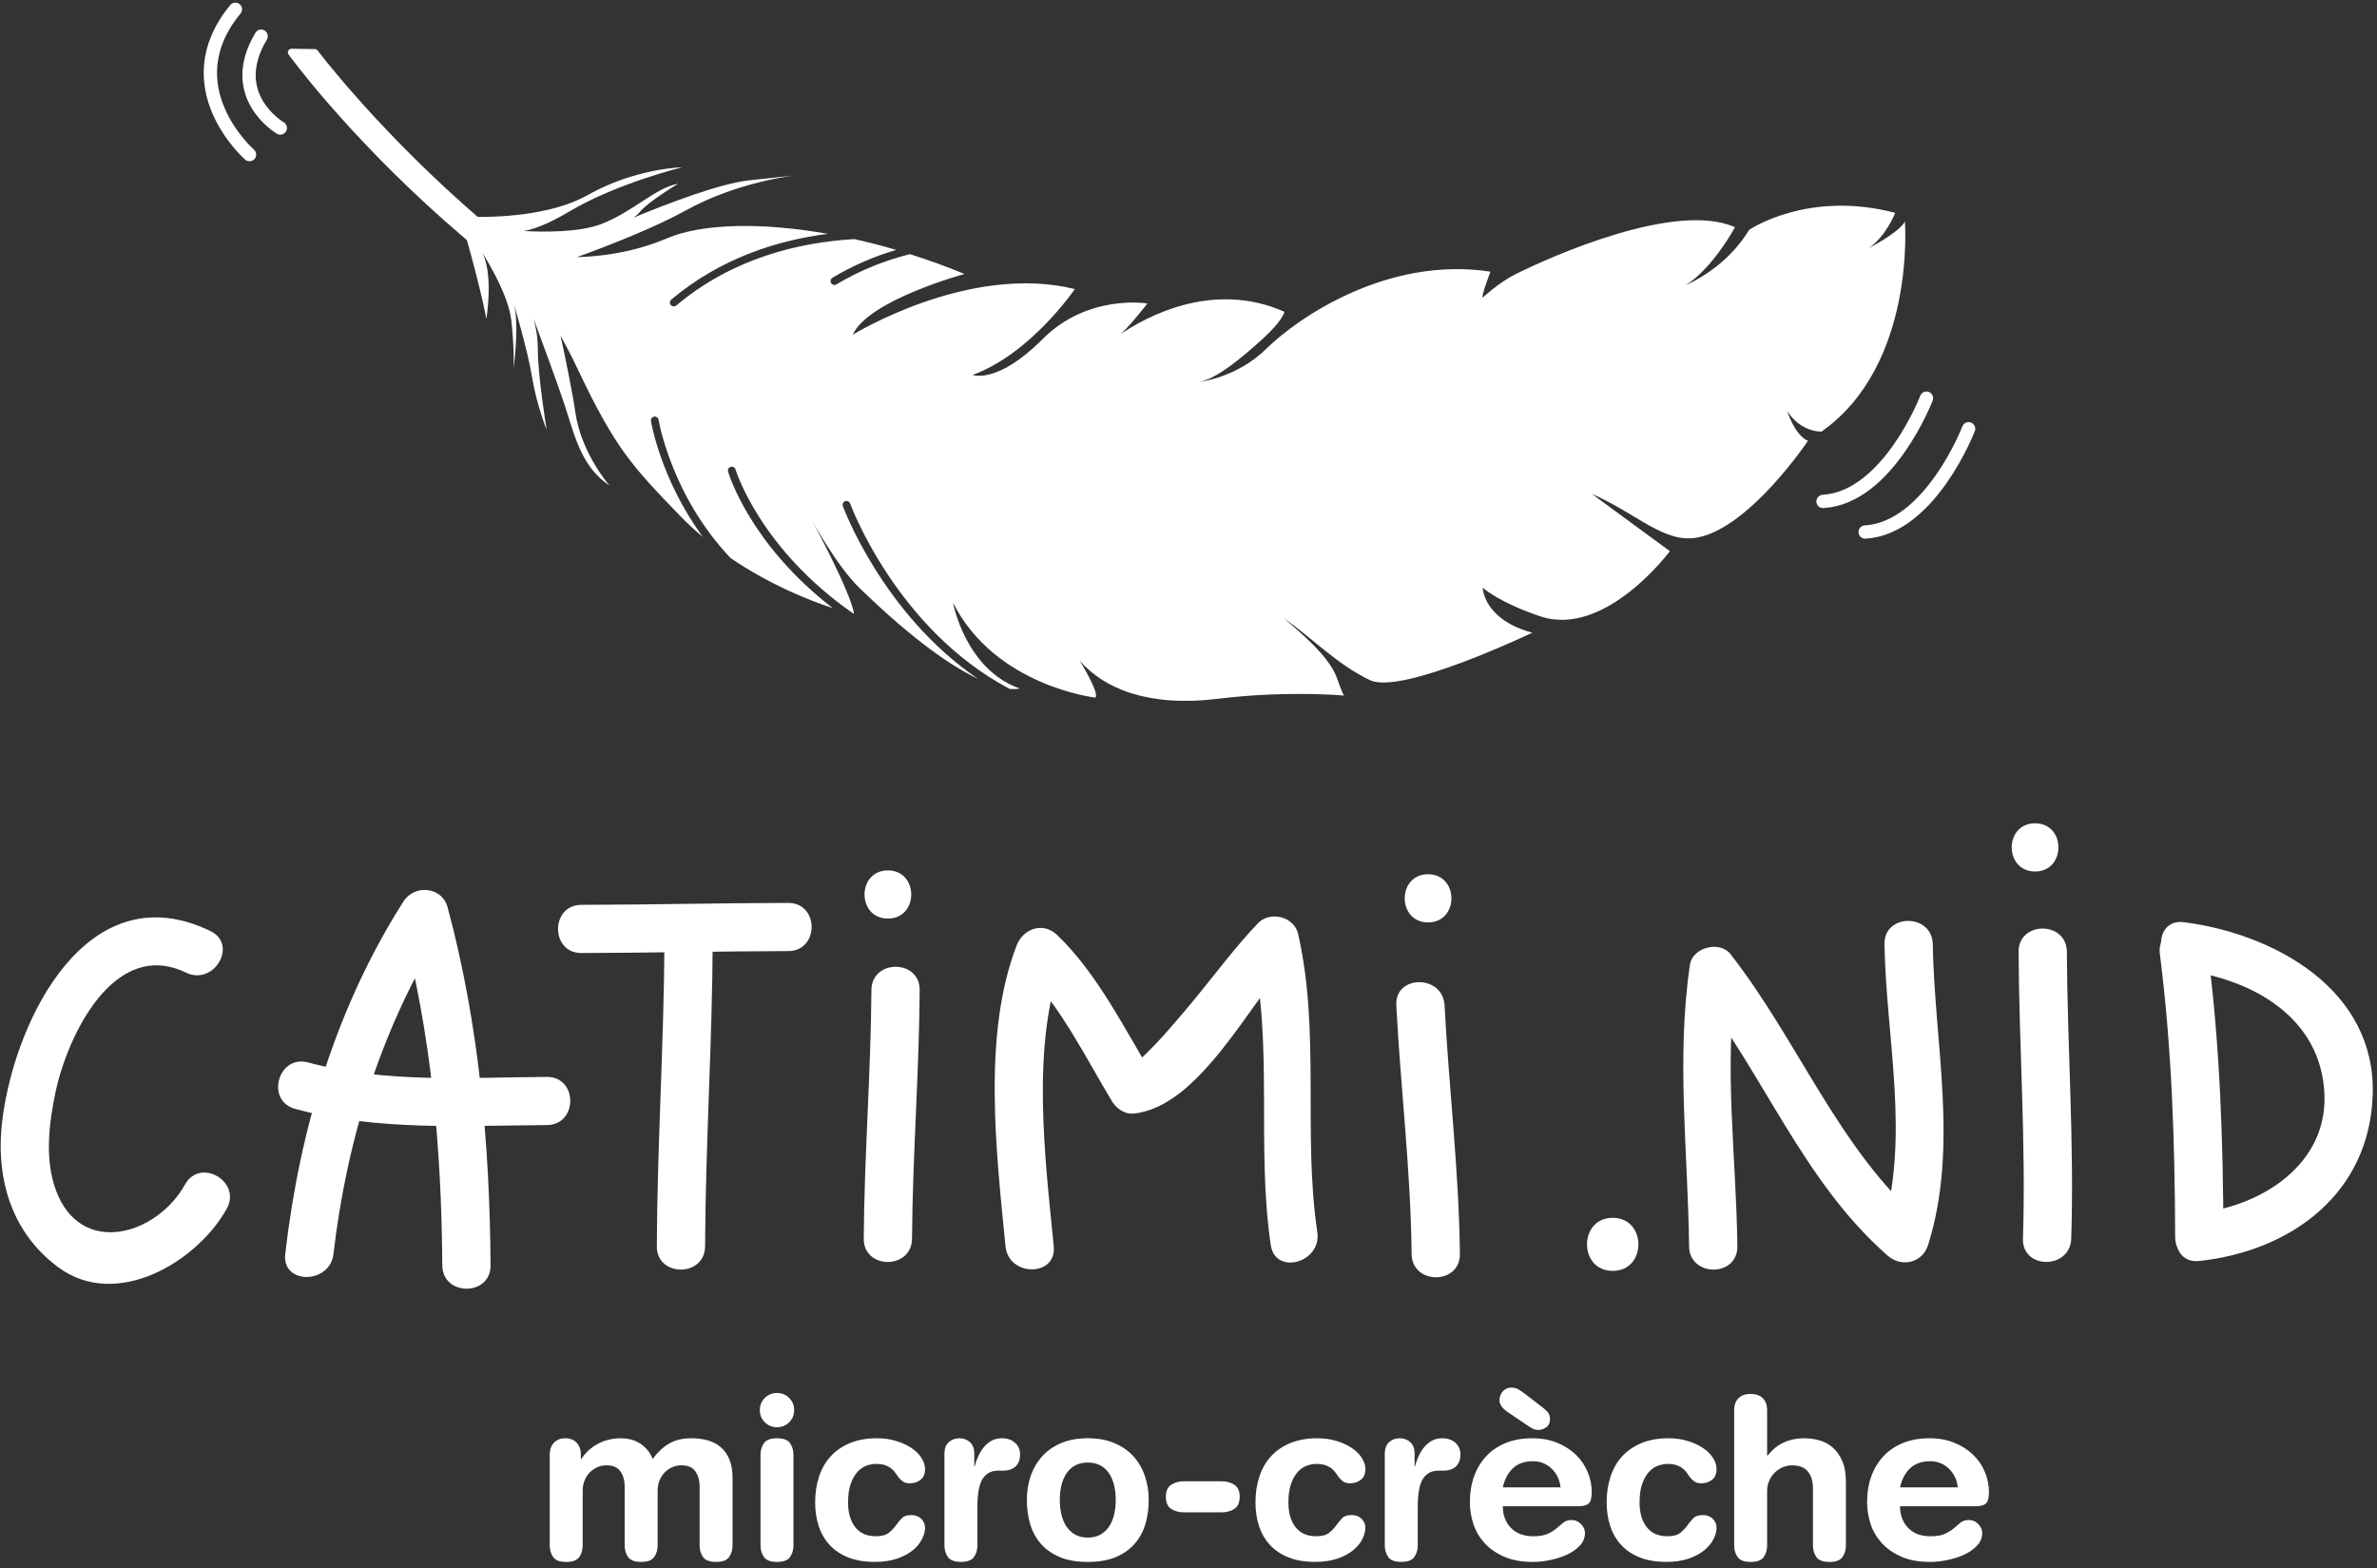
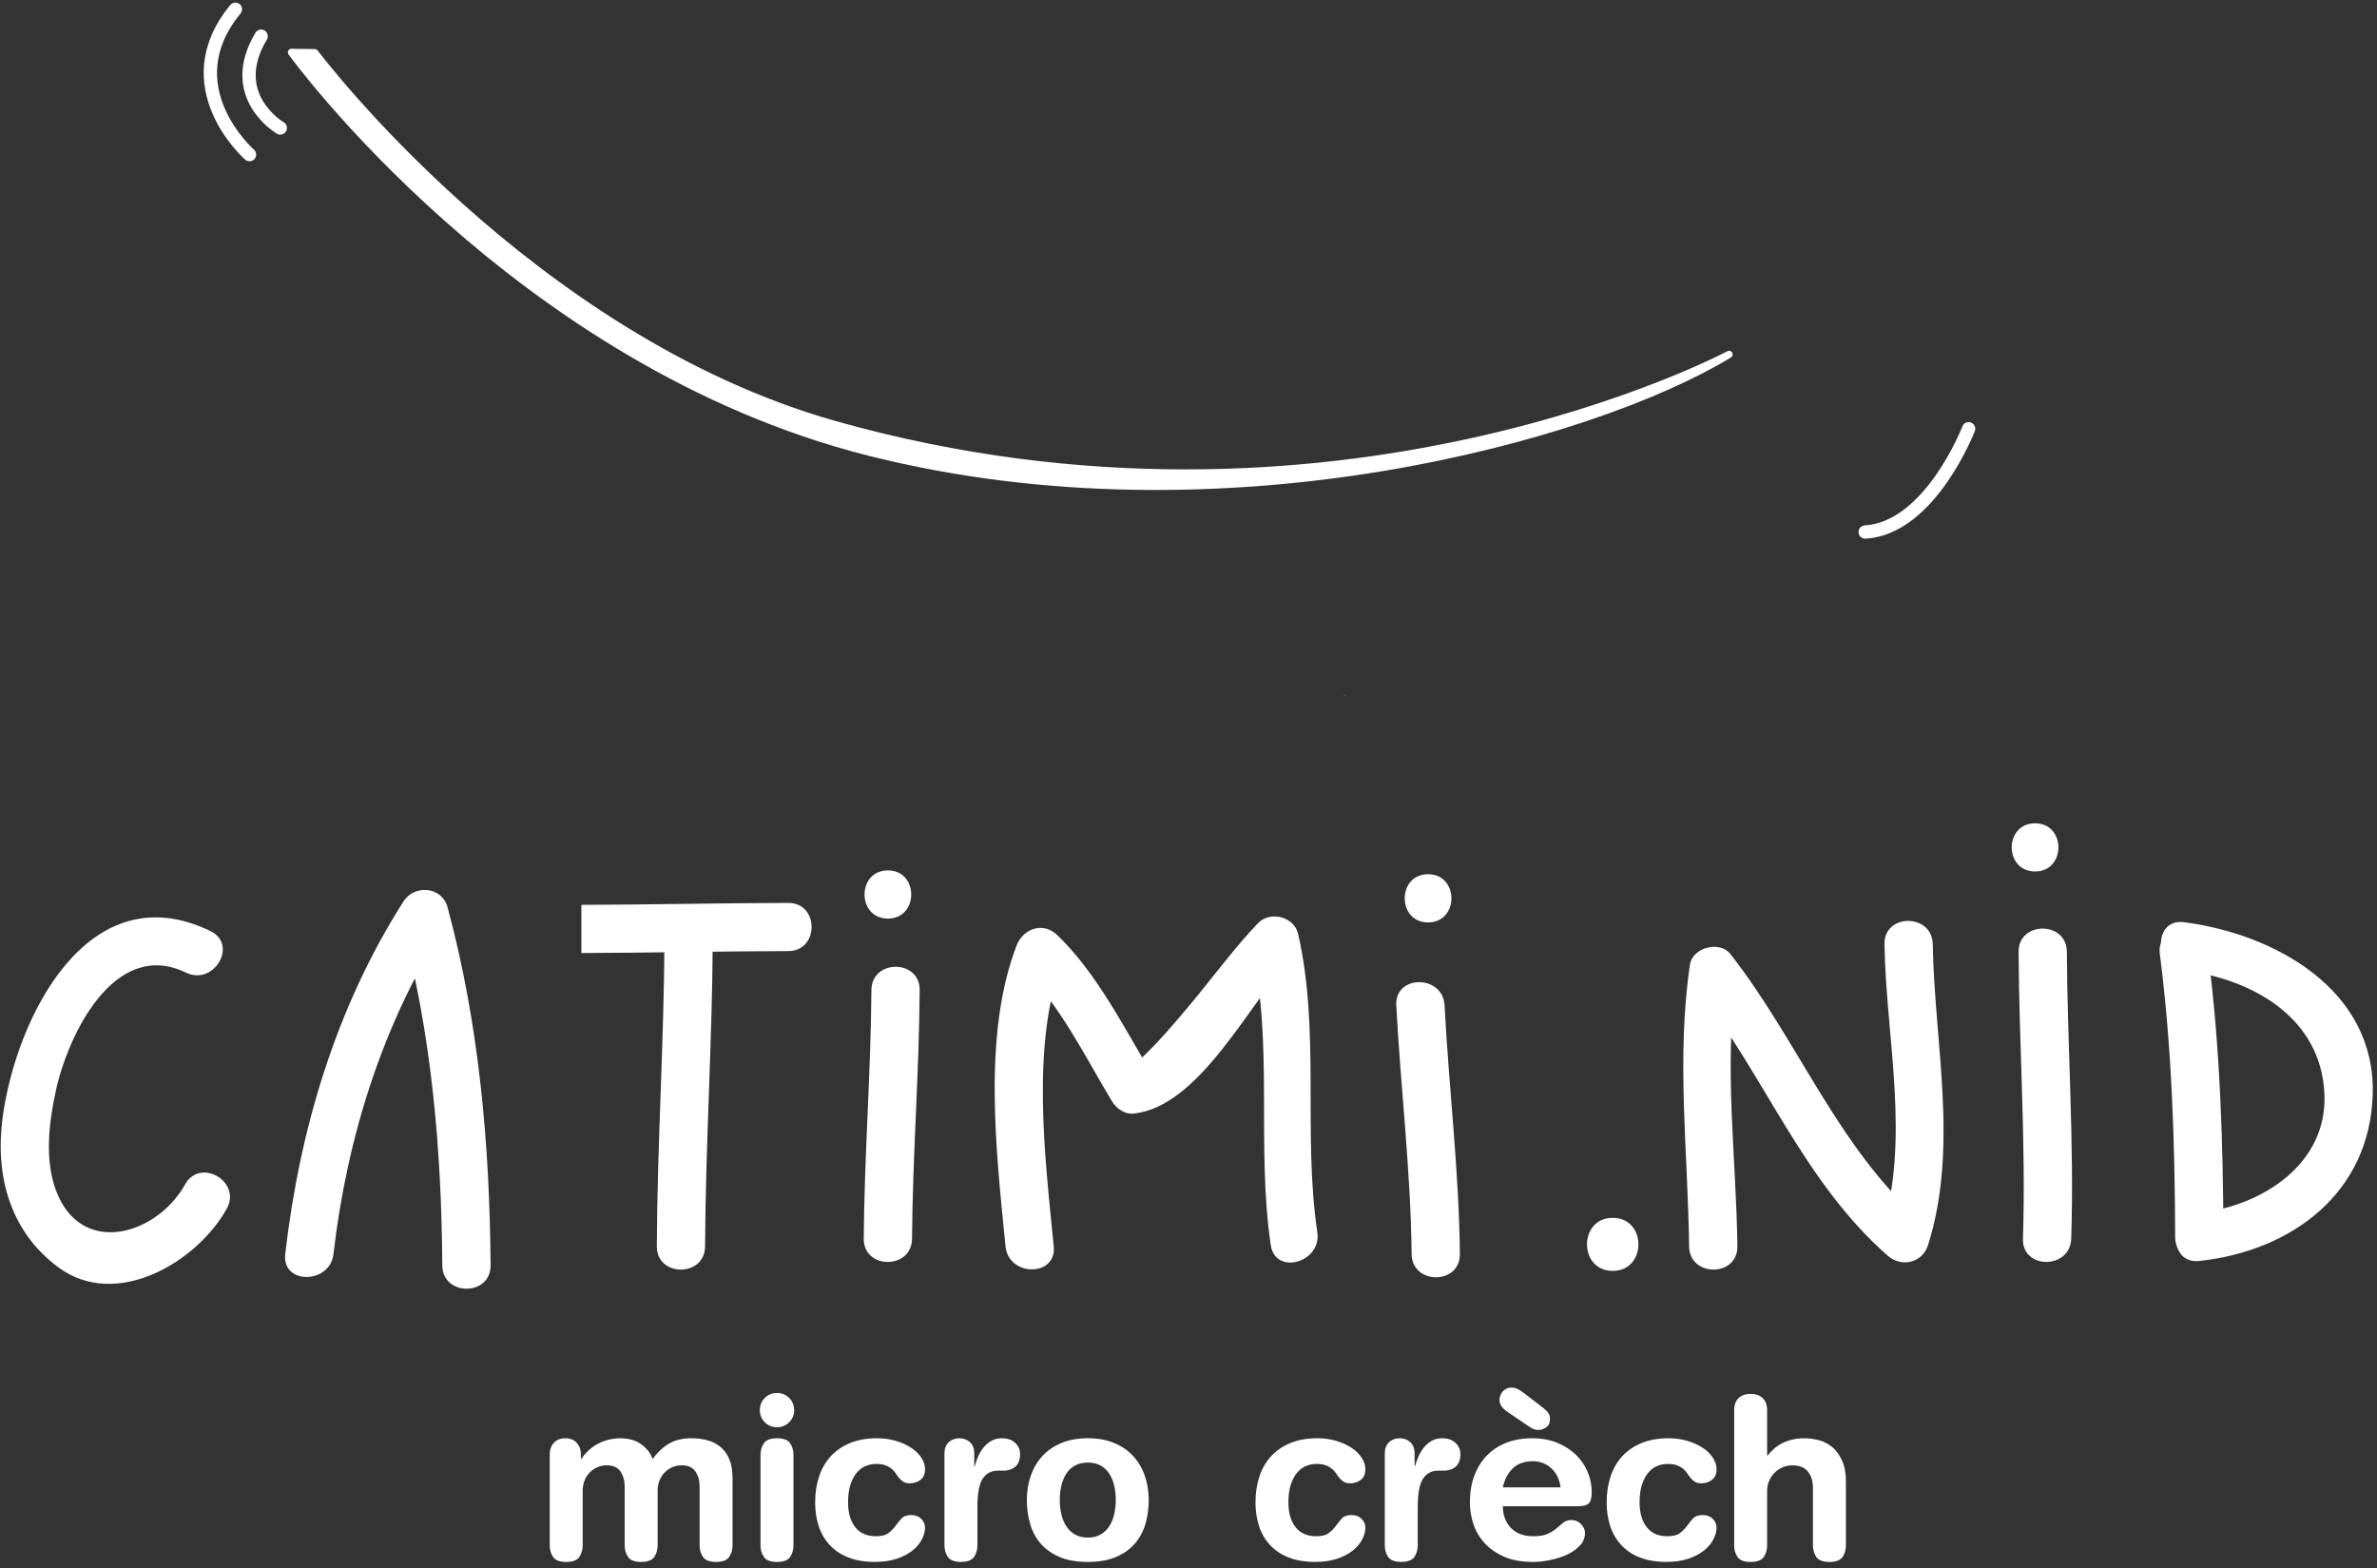
<svg xmlns="http://www.w3.org/2000/svg" width="194px" height="128px" viewBox="0 0 194 128" version="1.1">
  <rect x="0" y="0" width="194" height="128" fill="#333333" stroke="none" />
  <title>Logo</title>
  <desc>Created with Sketch.</desc>
  <defs />
  <g id="Page-1" stroke="none" stroke-width="1" fill="none" fill-rule="evenodd">
    <g id="Logo">
      <g id="Group" transform="translate(43.972, 112.592)" fill-rule="nonzero" fill="#FFFFFF">
        <path d="M0.893,6.125 C0.893,5.72 1.007,5.396 1.234,5.151 C1.461,4.905 1.772,4.783 2.166,4.783 C2.558,4.783 2.868,4.905 3.096,5.151 C3.324,5.396 3.437,5.72 3.437,6.125 L3.437,6.474 L3.473,6.474 C3.83,5.935 4.286,5.518 4.846,5.224 C5.404,4.93 6.027,4.783 6.715,4.783 C6.948,4.783 7.191,4.81 7.443,4.866 C7.695,4.921 7.937,5.016 8.171,5.151 C8.403,5.285 8.62,5.461 8.815,5.674 C9.012,5.889 9.172,6.155 9.294,6.473 C9.675,5.947 10.114,5.533 10.612,5.232 C11.11,4.932 11.727,4.782 12.462,4.782 C12.929,4.782 13.365,4.837 13.771,4.947 C14.177,5.059 14.532,5.242 14.84,5.499 C15.147,5.757 15.387,6.094 15.558,6.511 C15.73,6.926 15.816,7.436 15.816,8.035 L15.816,13.532 C15.816,13.888 15.724,14.2 15.541,14.469 C15.357,14.738 15,14.874 14.471,14.874 C13.944,14.874 13.587,14.739 13.403,14.469 C13.219,14.199 13.127,13.887 13.127,13.532 L13.127,8.717 C13.127,8.239 13.013,7.831 12.786,7.494 C12.559,7.158 12.182,6.99 11.654,6.99 C11.395,6.99 11.15,7.038 10.916,7.136 C10.684,7.235 10.474,7.376 10.29,7.559 C10.106,7.742 9.962,7.964 9.857,8.22 C9.752,8.477 9.701,8.76 9.701,9.065 L9.701,13.533 C9.701,13.889 9.608,14.202 9.424,14.47 C9.24,14.739 8.883,14.875 8.356,14.875 C7.827,14.875 7.471,14.74 7.287,14.47 C7.103,14.202 7.011,13.888 7.011,13.533 L7.011,8.718 C7.011,8.24 6.897,7.832 6.67,7.495 C6.442,7.159 6.066,6.991 5.538,6.991 C5.28,6.991 5.033,7.039 4.801,7.137 C4.567,7.236 4.358,7.377 4.174,7.56 C3.99,7.744 3.845,7.965 3.742,8.222 C3.637,8.479 3.584,8.761 3.584,9.066 L3.584,13.534 C3.584,13.89 3.492,14.203 3.309,14.472 C3.125,14.74 2.768,14.876 2.239,14.876 C1.712,14.876 1.355,14.741 1.171,14.472 C0.987,14.202 0.895,13.889 0.895,13.534 L0.895,6.125 L0.893,6.125 Z" id="Shape" />
        <path d="M18.043,2.485 C18.043,2.093 18.177,1.762 18.449,1.492 C18.718,1.224 19.05,1.088 19.443,1.088 C19.836,1.088 20.168,1.222 20.437,1.492 C20.707,1.762 20.844,2.093 20.844,2.485 C20.844,2.878 20.708,3.209 20.437,3.478 C20.167,3.747 19.836,3.882 19.443,3.882 C19.05,3.882 18.718,3.748 18.449,3.478 C18.177,3.208 18.043,2.877 18.043,2.485 Z M18.098,6.125 C18.098,5.769 18.19,5.457 18.374,5.188 C18.558,4.92 18.915,4.783 19.443,4.783 C19.971,4.783 20.328,4.918 20.512,5.188 C20.695,5.457 20.787,5.77 20.787,6.125 L20.787,13.533 C20.787,13.889 20.695,14.202 20.512,14.47 C20.328,14.739 19.971,14.875 19.443,14.875 C18.915,14.875 18.558,14.74 18.374,14.47 C18.19,14.2 18.098,13.888 18.098,13.533 L18.098,6.125 Z" id="Shape" />
        <path d="M22.557,10.021 C22.557,9.249 22.664,8.542 22.878,7.898 C23.093,7.254 23.412,6.704 23.836,6.244 C24.259,5.785 24.788,5.425 25.42,5.168 C26.053,4.91 26.781,4.782 27.603,4.782 C28.167,4.782 28.688,4.854 29.167,5.002 C29.646,5.149 30.061,5.339 30.411,5.572 C30.762,5.805 31.035,6.075 31.23,6.38 C31.427,6.688 31.526,6.993 31.526,7.3 C31.526,7.693 31.403,7.984 31.158,8.173 C30.911,8.364 30.617,8.458 30.272,8.458 C30.064,8.458 29.896,8.418 29.767,8.339 C29.638,8.258 29.524,8.162 29.426,8.045 C29.327,7.927 29.235,7.802 29.15,7.668 C29.064,7.533 28.953,7.407 28.818,7.291 C28.684,7.175 28.514,7.075 28.313,6.997 C28.109,6.916 27.849,6.877 27.529,6.877 C27.271,6.877 27.007,6.926 26.737,7.024 C26.466,7.123 26.221,7.293 25.999,7.539 C25.779,7.785 25.596,8.108 25.456,8.513 C25.314,8.919 25.244,9.421 25.244,10.021 C25.244,10.866 25.437,11.537 25.824,12.034 C26.211,12.531 26.771,12.778 27.509,12.778 C27.976,12.778 28.322,12.69 28.55,12.511 C28.776,12.335 28.97,12.136 29.13,11.914 C29.289,11.695 29.452,11.495 29.619,11.317 C29.784,11.14 30.045,11.05 30.401,11.05 C30.746,11.05 31.018,11.155 31.221,11.361 C31.424,11.571 31.526,11.811 31.526,12.08 C31.526,12.374 31.443,12.685 31.276,13.016 C31.111,13.347 30.86,13.65 30.522,13.926 C30.184,14.202 29.758,14.429 29.242,14.606 C28.726,14.783 28.124,14.872 27.437,14.872 C26.601,14.872 25.88,14.753 25.273,14.514 C24.665,14.276 24.158,13.938 23.753,13.504 C23.348,13.069 23.047,12.554 22.851,11.959 C22.655,11.367 22.557,10.72 22.557,10.021 Z" id="Shape" />
        <path d="M33.11,6.033 C33.11,5.627 33.228,5.318 33.461,5.103 C33.694,4.889 33.983,4.782 34.327,4.782 C34.67,4.782 34.959,4.89 35.193,5.103 C35.426,5.318 35.543,5.627 35.543,6.033 L35.543,7.062 L35.58,7.062 C35.652,6.781 35.751,6.505 35.875,6.235 C35.998,5.965 36.147,5.724 36.326,5.508 C36.504,5.294 36.713,5.119 36.952,4.985 C37.192,4.851 37.477,4.782 37.809,4.782 C38.238,4.782 38.593,4.903 38.868,5.149 C39.144,5.395 39.282,5.707 39.282,6.086 C39.282,6.332 39.245,6.54 39.172,6.712 C39.098,6.882 38.997,7.022 38.867,7.124 C38.739,7.229 38.594,7.306 38.434,7.354 C38.274,7.402 38.115,7.426 37.955,7.426 L37.476,7.426 C36.936,7.426 36.522,7.644 36.233,8.079 C35.945,8.514 35.8,9.29 35.8,10.403 L35.8,13.529 C35.8,13.886 35.708,14.198 35.525,14.467 C35.34,14.736 34.983,14.871 34.455,14.871 C33.928,14.871 33.571,14.737 33.387,14.467 C33.202,14.197 33.11,13.884 33.11,13.529 L33.11,6.033 L33.11,6.033 Z" id="Shape" />
        <path d="M39.835,9.818 C39.835,9.108 39.942,8.447 40.157,7.833 C40.373,7.221 40.688,6.688 41.105,6.234 C41.523,5.78 42.041,5.424 42.662,5.167 C43.282,4.909 43.998,4.781 44.808,4.781 C45.618,4.781 46.334,4.909 46.953,5.167 C47.574,5.424 48.092,5.78 48.511,6.234 C48.928,6.688 49.244,7.22 49.458,7.833 C49.672,8.447 49.781,9.107 49.781,9.818 C49.781,10.493 49.695,11.134 49.523,11.739 C49.351,12.346 49.068,12.883 48.675,13.348 C48.282,13.814 47.771,14.185 47.137,14.461 C46.504,14.736 45.728,14.874 44.808,14.874 C43.886,14.874 43.109,14.736 42.478,14.461 C41.845,14.185 41.333,13.815 40.94,13.348 C40.546,12.883 40.264,12.346 40.093,11.739 C39.92,11.134 39.835,10.493 39.835,9.818 Z M42.524,9.818 C42.524,10.224 42.567,10.612 42.653,10.987 C42.738,11.36 42.873,11.688 43.058,11.97 C43.243,12.251 43.479,12.475 43.768,12.641 C44.055,12.807 44.403,12.888 44.808,12.888 C45.214,12.888 45.559,12.807 45.848,12.641 C46.137,12.475 46.373,12.251 46.557,11.97 C46.741,11.688 46.876,11.36 46.962,10.987 C47.049,10.614 47.091,10.224 47.091,9.818 C47.091,9.377 47.045,8.973 46.953,8.605 C46.861,8.238 46.723,7.915 46.54,7.64 C46.356,7.364 46.118,7.15 45.831,6.997 C45.542,6.843 45.201,6.766 44.808,6.766 C44.415,6.766 44.074,6.843 43.785,6.997 C43.496,7.15 43.26,7.363 43.076,7.64 C42.893,7.915 42.754,8.239 42.662,8.605 C42.57,8.972 42.524,9.378 42.524,9.818 Z" id="Shape" />
-         <path d="M55.713,8.293 C56.13,8.293 56.483,8.389 56.772,8.578 C57.06,8.768 57.205,9.096 57.205,9.561 C57.205,10.026 57.06,10.354 56.772,10.545 C56.483,10.734 56.13,10.83 55.713,10.83 L52.673,10.83 C52.256,10.83 51.902,10.734 51.613,10.545 C51.326,10.354 51.181,10.026 51.181,9.561 C51.181,9.096 51.326,8.768 51.613,8.578 C51.902,8.389 52.256,8.293 52.673,8.293 L55.713,8.293 Z" id="Shape" />
        <path d="M58.495,10.021 C58.495,9.249 58.602,8.542 58.816,7.898 C59.031,7.254 59.35,6.704 59.774,6.244 C60.197,5.785 60.726,5.425 61.358,5.168 C61.991,4.91 62.719,4.782 63.541,4.782 C64.105,4.782 64.626,4.854 65.105,5.002 C65.584,5.149 65.998,5.339 66.348,5.572 C66.7,5.805 66.972,6.075 67.168,6.38 C67.365,6.688 67.464,6.993 67.464,7.3 C67.464,7.693 67.341,7.984 67.096,8.173 C66.849,8.364 66.555,8.458 66.21,8.458 C66.002,8.458 65.834,8.418 65.705,8.339 C65.576,8.258 65.462,8.162 65.364,8.045 C65.265,7.927 65.173,7.802 65.088,7.668 C65.001,7.533 64.891,7.407 64.756,7.291 C64.622,7.175 64.452,7.075 64.251,6.997 C64.047,6.916 63.787,6.877 63.467,6.877 C63.209,6.877 62.945,6.926 62.675,7.024 C62.404,7.123 62.159,7.293 61.937,7.539 C61.717,7.785 61.534,8.108 61.393,8.513 C61.252,8.919 61.182,9.421 61.182,10.021 C61.182,10.866 61.375,11.537 61.762,12.034 C62.149,12.531 62.709,12.778 63.447,12.778 C63.914,12.778 64.26,12.69 64.488,12.511 C64.714,12.335 64.908,12.136 65.068,11.914 C65.227,11.695 65.389,11.495 65.556,11.317 C65.722,11.14 65.982,11.05 66.339,11.05 C66.683,11.05 66.956,11.155 67.159,11.361 C67.362,11.571 67.464,11.811 67.464,12.08 C67.464,12.374 67.381,12.685 67.214,13.016 C67.048,13.347 66.797,13.65 66.46,13.926 C66.122,14.202 65.696,14.429 65.18,14.606 C64.664,14.783 64.062,14.872 63.375,14.872 C62.539,14.872 61.818,14.753 61.21,14.514 C60.603,14.276 60.096,13.938 59.691,13.504 C59.285,13.069 58.985,12.554 58.789,11.959 C58.592,11.367 58.495,10.72 58.495,10.021 Z" id="Shape" />
        <path d="M69.048,6.033 C69.048,5.627 69.166,5.318 69.399,5.103 C69.632,4.889 69.921,4.782 70.265,4.782 C70.608,4.782 70.897,4.89 71.131,5.103 C71.363,5.318 71.481,5.627 71.481,6.033 L71.481,7.062 L71.518,7.062 C71.59,6.781 71.689,6.505 71.812,6.235 C71.936,5.965 72.085,5.724 72.264,5.508 C72.442,5.294 72.65,5.119 72.89,4.985 C73.129,4.851 73.415,4.782 73.746,4.782 C74.176,4.782 74.53,4.903 74.806,5.149 C75.082,5.395 75.22,5.707 75.22,6.086 C75.22,6.332 75.183,6.54 75.11,6.712 C75.036,6.882 74.935,7.022 74.804,7.124 C74.677,7.229 74.532,7.306 74.372,7.354 C74.212,7.402 74.053,7.426 73.893,7.426 L73.414,7.426 C72.874,7.426 72.459,7.644 72.17,8.079 C71.883,8.514 71.738,9.29 71.738,10.403 L71.738,13.529 C71.738,13.886 71.645,14.198 71.462,14.467 C71.278,14.736 70.921,14.871 70.393,14.871 C69.866,14.871 69.509,14.737 69.324,14.467 C69.14,14.197 69.048,13.884 69.048,13.529 L69.048,6.033 L69.048,6.033 Z" id="Shape" />
        <path d="M78.682,10.334 C78.682,11.044 78.9,11.63 79.336,12.09 C79.771,12.549 80.382,12.779 81.169,12.779 C81.672,12.779 82.068,12.711 82.356,12.577 C82.645,12.443 82.884,12.292 83.074,12.125 C83.265,11.96 83.446,11.807 83.619,11.667 C83.791,11.527 84.011,11.455 84.282,11.455 C84.601,11.455 84.864,11.569 85.074,11.796 C85.283,12.022 85.387,12.258 85.387,12.502 C85.387,12.908 85.242,13.259 84.954,13.559 C84.665,13.86 84.308,14.105 83.884,14.296 C83.462,14.486 83.003,14.63 82.513,14.728 C82.022,14.825 81.574,14.875 81.169,14.875 C80.223,14.875 79.425,14.731 78.774,14.443 C78.124,14.154 77.589,13.778 77.17,13.313 C76.754,12.847 76.452,12.327 76.269,11.75 C76.085,11.175 75.993,10.592 75.993,10.003 C75.993,9.22 76.11,8.509 76.343,7.872 C76.575,7.236 76.91,6.687 77.346,6.227 C77.783,5.767 78.314,5.411 78.94,5.16 C79.566,4.909 80.279,4.783 81.077,4.783 C81.85,4.783 82.539,4.909 83.14,5.16 C83.741,5.411 84.251,5.742 84.669,6.152 C85.085,6.562 85.402,7.032 85.616,7.559 C85.831,8.086 85.938,8.626 85.938,9.176 C85.938,9.642 85.855,9.952 85.69,10.105 C85.524,10.258 85.214,10.334 84.759,10.334 L78.682,10.334 L78.682,10.334 Z M81.998,2.32 C82.207,2.491 82.348,2.638 82.421,2.761 C82.494,2.883 82.532,3.031 82.532,3.202 C82.532,3.52 82.427,3.751 82.22,3.891 C82.01,4.033 81.802,4.104 81.593,4.104 C81.494,4.104 81.387,4.089 81.271,4.058 C81.154,4.028 80.979,3.933 80.746,3.773 L79.088,2.651 C78.634,2.345 78.407,2.014 78.407,1.659 C78.407,1.574 78.426,1.468 78.462,1.348 C78.499,1.225 78.554,1.114 78.629,1.016 C78.702,0.918 78.803,0.832 78.933,0.758 C79.063,0.685 79.218,0.648 79.403,0.648 C79.623,0.648 79.838,0.716 80.047,0.85 C80.257,0.986 80.454,1.126 80.638,1.273 L81.998,2.32 Z M83.396,8.79 C83.324,8.165 83.077,7.654 82.66,7.255 C82.242,6.857 81.732,6.657 81.131,6.657 C80.455,6.657 79.915,6.847 79.51,7.227 C79.104,7.607 78.828,8.127 78.681,8.789 L83.396,8.789 L83.396,8.79 Z" id="Shape" />
        <path d="M87.156,10.021 C87.156,9.249 87.263,8.542 87.478,7.898 C87.693,7.254 88.012,6.704 88.435,6.244 C88.859,5.785 89.388,5.425 90.02,5.168 C90.653,4.91 91.38,4.782 92.202,4.782 C92.766,4.782 93.288,4.854 93.767,5.002 C94.246,5.149 94.66,5.339 95.01,5.572 C95.361,5.805 95.634,6.075 95.83,6.38 C96.027,6.688 96.126,6.993 96.126,7.3 C96.126,7.693 96.003,7.984 95.757,8.173 C95.511,8.364 95.216,8.458 94.872,8.458 C94.664,8.458 94.496,8.418 94.367,8.339 C94.238,8.258 94.124,8.162 94.026,8.045 C93.927,7.927 93.835,7.802 93.75,7.668 C93.663,7.533 93.553,7.407 93.418,7.291 C93.283,7.175 93.114,7.075 92.913,6.997 C92.709,6.916 92.449,6.877 92.129,6.877 C91.871,6.877 91.607,6.926 91.337,7.024 C91.066,7.123 90.821,7.293 90.599,7.539 C90.379,7.785 90.196,8.108 90.055,8.513 C89.914,8.919 89.843,9.421 89.843,10.021 C89.843,10.866 90.037,11.537 90.424,12.034 C90.81,12.531 91.371,12.778 92.109,12.778 C92.575,12.778 92.922,12.69 93.15,12.511 C93.376,12.335 93.57,12.136 93.73,11.914 C93.889,11.695 94.051,11.495 94.218,11.317 C94.384,11.14 94.644,11.05 95.001,11.05 C95.345,11.05 95.618,11.155 95.821,11.361 C96.023,11.571 96.126,11.811 96.126,12.08 C96.126,12.374 96.043,12.685 95.876,13.016 C95.71,13.347 95.459,13.65 95.122,13.926 C94.784,14.202 94.358,14.429 93.842,14.606 C93.326,14.783 92.724,14.872 92.037,14.872 C91.201,14.872 90.48,14.753 89.872,14.514 C89.264,14.276 88.758,13.938 88.353,13.504 C87.947,13.069 87.647,12.554 87.451,11.959 C87.254,11.367 87.156,10.72 87.156,10.021 Z" id="Shape" />
        <path d="M97.563,2.503 C97.563,2.061 97.685,1.728 97.931,1.5 C98.176,1.274 98.502,1.162 98.907,1.162 C99.314,1.162 99.638,1.274 99.885,1.5 C100.13,1.728 100.252,2.061 100.252,2.503 L100.252,6.197 L100.289,6.197 C100.424,6.027 100.584,5.855 100.768,5.684 C100.952,5.512 101.167,5.358 101.414,5.224 C101.659,5.09 101.937,4.983 102.252,4.903 C102.566,4.824 102.911,4.784 103.292,4.784 C103.698,4.784 104.103,4.839 104.508,4.949 C104.913,5.061 105.276,5.254 105.595,5.528 C105.914,5.804 106.175,6.171 106.378,6.623 C106.581,7.076 106.682,7.64 106.682,8.315 L106.682,13.535 C106.682,13.891 106.59,14.204 106.407,14.473 C106.222,14.741 105.866,14.877 105.337,14.877 C104.81,14.877 104.453,14.743 104.269,14.473 C104.085,14.203 103.992,13.89 103.992,13.535 L103.992,8.848 C103.992,8.296 103.858,7.849 103.587,7.506 C103.317,7.162 102.887,6.992 102.298,6.992 C102.064,6.992 101.825,7.037 101.579,7.129 C101.333,7.221 101.113,7.359 100.916,7.543 C100.719,7.725 100.559,7.949 100.437,8.213 C100.315,8.478 100.253,8.773 100.253,9.105 L100.253,13.534 C100.253,13.89 100.161,14.203 99.978,14.472 C99.794,14.74 99.437,14.876 98.908,14.876 C98.381,14.876 98.024,14.741 97.84,14.472 C97.656,14.202 97.564,13.889 97.564,13.534 L97.564,2.503 L97.563,2.503 Z" id="Shape" />
-         <path d="M111.102,10.334 C111.102,11.044 111.319,11.63 111.755,12.09 C112.191,12.549 112.802,12.779 113.588,12.779 C114.091,12.779 114.487,12.711 114.775,12.577 C115.064,12.443 115.304,12.292 115.494,12.125 C115.685,11.96 115.865,11.807 116.038,11.667 C116.211,11.527 116.431,11.455 116.701,11.455 C117.02,11.455 117.284,11.569 117.493,11.796 C117.703,12.022 117.806,12.258 117.806,12.502 C117.806,12.908 117.661,13.259 117.374,13.559 C117.085,13.86 116.728,14.105 116.304,14.296 C115.882,14.486 115.422,14.63 114.933,14.728 C114.441,14.825 113.993,14.875 113.588,14.875 C112.643,14.875 111.844,14.731 111.194,14.443 C110.543,14.154 110.009,13.778 109.59,13.313 C109.173,12.847 108.872,12.327 108.688,11.75 C108.504,11.175 108.412,10.592 108.412,10.003 C108.412,9.22 108.53,8.509 108.762,7.872 C108.995,7.236 109.33,6.687 109.766,6.227 C110.202,5.767 110.733,5.411 111.359,5.16 C111.986,4.909 112.698,4.783 113.496,4.783 C114.27,4.783 114.958,4.909 115.559,5.16 C116.16,5.411 116.67,5.742 117.088,6.152 C117.505,6.562 117.821,7.032 118.036,7.559 C118.251,8.086 118.358,8.626 118.358,9.176 C118.358,9.642 118.275,9.952 118.109,10.105 C117.943,10.258 117.634,10.334 117.179,10.334 L111.102,10.334 L111.102,10.334 Z M115.817,8.79 C115.745,8.165 115.498,7.654 115.08,7.255 C114.662,6.857 114.152,6.657 113.551,6.657 C112.876,6.657 112.336,6.847 111.93,7.227 C111.525,7.607 111.249,8.127 111.102,8.789 L115.817,8.789 L115.817,8.79 Z" id="Shape" />
      </g>
      <g id="Group" transform="translate(16.341, 0)">
        <g transform="translate(6.908, 3.447)" fill-rule="nonzero" id="Shape" fill="#FFFFFF">
          <g transform="translate(13.815, 10.115)">
            <path d="M72.682,43.205 C72.682,43.205 72.657,43.204 72.619,43.2 C72.694,43.321 72.682,43.205 72.682,43.205 Z" />
-             <path d="M118.406,4.515 C118.018,5.228 116.483,6.142 115.457,6.692 C116.89,5.697 117.615,3.81 117.615,3.81 C110.479,1.925 105.695,5.197 105.695,5.197 C104.182,7.674 101.987,9.036 100.496,9.73 C102.758,8.306 104.538,4.981 104.538,4.981 C99.707,2.82 89.499,7.38 86.629,8.813 C85.284,9.48 83.962,10.713 83.962,10.713 C83.758,10.754 84.579,8.607 84.579,8.607 C76.064,7.31 68.732,12.487 66.302,14.888 C63.871,17.287 60.795,17.61 60.795,17.61 C62.273,17.369 64.502,15.442 65.956,14.123 C67.67,12.569 67.766,11.881 67.766,11.881 C61.909,9.284 56.434,12.322 54.417,13.69 C55.392,12.775 56.577,11.204 56.577,11.204 C56.577,11.204 51.732,10.388 48.023,14.116 C44.309,17.839 42.32,17.031 42.32,17.031 C47.046,15.328 50.66,10.029 50.66,10.029 C42.03,7.891 32.535,13.752 32.535,13.752 C33.808,10.922 41.653,8.799 41.653,8.799 C40.185,8.184 38.694,7.652 37.203,7.179 C35.195,7.682 33.169,8.469 31.199,9.647 C31.152,9.678 31.096,9.694 31.039,9.694 C30.929,9.694 30.825,9.639 30.766,9.54 C30.678,9.391 30.725,9.198 30.875,9.107 C32.584,8.081 34.336,7.348 36.079,6.832 C34.932,6.494 33.792,6.2 32.667,5.951 C28.125,6.217 22.719,7.51 18.13,11.369 C18.071,11.42 17.999,11.444 17.926,11.444 C17.838,11.444 17.746,11.405 17.682,11.33 C17.571,11.197 17.587,10.999 17.721,10.888 C21.734,7.516 26.348,6.053 30.502,5.521 C25.089,4.568 20.259,4.665 17.39,5.88 C14.536,7.092 11.789,7.381 10.033,7.421 C12.719,6.44 16.42,4.99 18.886,3.622 C23.144,1.256 27.84,0.748 27.84,0.748 C27.84,0.748 27.84,0.748 24.08,1.155 C21.66,1.418 17.385,3.063 14.638,4.202 C14.818,4.075 14.984,3.939 15.101,3.796 C15.831,2.886 18.289,1.431 18.289,1.431 C16.422,1.752 14.619,3.729 11.995,4.728 C10.193,5.412 7.309,5.378 5.678,5.291 C6.438,5.163 7.617,4.761 9.387,3.706 C13.292,1.384 18.615,0.089 18.615,0.089 C18.615,0.089 14.819,0.152 10.902,2.356 C6.986,4.562 0.654,4.102 0.654,4.102 L4.453,6.948 L3.875,6.88 C3.875,6.88 4.098,7.104 4.473,7.547 L0.655,4.65 C0.655,4.65 2.08,9.549 2.633,12.454 C2.633,12.454 3.286,8.488 2.156,6.833 C2.156,6.833 4.41,10.244 4.667,12.585 C4.927,14.928 4.858,16.478 4.858,16.478 C4.858,16.478 5.338,12.91 4.879,11.261 C4.879,11.261 6.012,15.049 6.371,17.264 C6.731,19.477 7.552,21.521 7.552,21.521 C7.552,21.521 6.827,17.093 6.83,14.961 C6.83,13.915 6.653,13.032 6.469,12.402 C7.165,14.283 8.617,18.214 9.161,19.925 C9.885,22.216 10.509,24.639 12.685,26.062 C12.685,26.062 10.381,23.467 9.891,20.083 C9.645,18.385 9.132,15.887 8.681,13.813 C9.143,14.653 9.615,15.56 10.087,16.561 C13.181,23.1 14.566,24.51 18.425,28.52 C19.029,29.148 19.665,29.723 20.305,30.264 C16.861,25.586 16.07,20.857 16.064,20.792 C16.036,20.622 16.155,20.463 16.328,20.435 C16.491,20.409 16.66,20.525 16.686,20.696 C16.7,20.772 17.718,26.876 22.562,31.978 C25.788,34.177 28.999,35.441 30.901,36.065 C24.159,30.858 22.434,25.181 22.359,24.924 C22.31,24.759 22.405,24.585 22.573,24.535 C22.746,24.487 22.917,24.581 22.965,24.751 C22.986,24.813 24.948,31.232 32.637,36.548 C32.432,34.881 29.221,28.93 29.221,28.93 C29.221,28.93 31.229,32.619 33.048,34.387 C37.55,38.766 40.668,40.844 42.741,41.829 C34.97,36.533 31.765,27.853 31.725,27.739 C31.668,27.577 31.752,27.395 31.915,27.338 C32.083,27.282 32.261,27.365 32.318,27.527 C32.361,27.647 36.115,37.794 45.341,42.658 C45.896,42.71 46.155,42.623 46.155,42.623 C41.708,41.052 40.716,35.623 40.716,35.623 C44.158,42.443 52.338,43.369 52.338,43.369 C52.698,43.012 51.056,40.349 51.056,40.349 C53.054,42.66 56.701,44.156 62.332,43.464 C67.591,42.816 72.061,43.152 72.619,43.199 C72.548,43.079 72.389,42.717 72.051,41.769 C71.362,39.871 68.851,37.91 67.709,36.869 C70.245,38.705 72.17,40.729 74.764,41.949 C77.352,43.169 87.998,38.069 87.998,38.069 C83.995,37.003 83.947,34.401 83.947,34.401 C83.947,34.401 85.266,35.6 88.639,36.733 C93.951,38.521 99.224,31.418 99.224,31.418 L92.849,26.74 C96.605,28.387 98.792,30.842 101.523,30.295 C105.79,29.445 110.496,22.411 110.496,22.411 C109.417,21.975 108.801,19.988 108.801,19.988 C109.949,21.76 111.602,21.657 111.602,21.657 C119.324,16.225 118.406,4.515 118.406,4.515 Z" />
          </g>
          <path d="M0.538,0.825 C0.538,0.825 18.84,26.17 47.684,33.454 C76.531,40.741 106.798,32.228 117.87,25.474 C117.87,25.474 85.667,42.677 44.938,31.214 C19.938,24.179 2.444,0.852 2.444,0.852 L0.538,0.825 Z" stroke="#FFFFFF" stroke-width="0.586" stroke-linecap="round" stroke-linejoin="round" />
        </g>
-         <path d="M140.889,32.494 C140.889,32.494 137.762,40.608 132.447,40.92" id="Shape" stroke="#FFFFFF" stroke-width="1.086" stroke-linecap="round" stroke-linejoin="round" />
        <path d="M144.328,34.991 C144.328,34.991 141.201,43.104 135.885,43.418" id="Shape" stroke="#FFFFFF" stroke-width="1.086" stroke-linecap="round" stroke-linejoin="round" />
        <path d="M6.536,10.445 C6.536,10.445 2.052,7.841 4.972,2.954" id="Shape" stroke="#FFFFFF" stroke-width="1.086" stroke-linecap="round" stroke-linejoin="round" />
        <path d="M4.023,12.617 C4.023,12.617 -2.324,7.063 2.871,0.758" id="Shape" stroke="#FFFFFF" stroke-width="1.086" stroke-linecap="round" stroke-linejoin="round" />
      </g>
      <g id="Group" transform="translate(0, 66.636)" fill-rule="nonzero" fill="#FFFFFF">
        <path d="M17.173,9.346 C7.181,4.514 1.296,16.446 0.214,24.569 C-0.42,29.339 0.832,33.88 4.765,36.791 C9.512,40.303 16.108,36.321 18.506,32.008 C19.74,29.79 16.337,27.808 15.104,30.024 C12.804,34.161 6.627,35.985 4.578,30.539 C3.622,28.001 3.996,25.002 4.547,22.426 C5.522,17.871 9.319,9.905 15.183,12.74 C17.46,13.842 19.459,10.452 17.173,9.346 L17.173,9.346 Z" id="Shape" />
        <path d="M27.217,35.699 C28.31,26.251 31.2,16.968 36.328,8.915 C35.129,8.759 33.928,8.603 32.728,8.447 C35.214,17.647 36.034,27.129 36.099,36.631 C36.117,39.166 40.057,39.168 40.039,36.631 C39.971,26.791 39.101,16.927 36.528,7.401 C36.071,5.708 33.824,5.523 32.928,6.932 C27.41,15.595 24.452,25.551 23.279,35.699 C22.986,38.215 26.931,38.187 27.217,35.699 L27.217,35.699 Z" id="Shape" />
-         <path d="M24.096,23.861 C30.828,25.672 37.738,25.223 44.635,25.18 C47.175,25.165 47.177,21.233 44.635,21.249 C38.099,21.287 31.525,21.787 25.144,20.069 C22.687,19.408 21.646,23.202 24.096,23.861 L24.096,23.861 Z" id="Shape" />
-         <path d="M47.45,11.139 C53.078,11.127 58.707,10.993 64.335,10.981 C66.876,10.977 66.876,7.045 64.335,7.05 C58.707,7.06 53.078,7.196 47.45,7.207 C44.91,7.212 44.909,11.144 47.45,11.139 L47.45,11.139 Z" id="Shape" />
+         <path d="M47.45,11.139 C53.078,11.127 58.707,10.993 64.335,10.981 C66.876,10.977 66.876,7.045 64.335,7.05 C58.707,7.06 53.078,7.196 47.45,7.207 L47.45,11.139 Z" id="Shape" />
        <path d="M54.231,10.108 C54.191,18.434 53.642,26.745 53.607,35.072 C53.595,37.608 57.536,37.607 57.546,35.072 C57.582,26.746 58.132,18.435 58.17,10.108 C58.182,7.572 54.242,7.574 54.231,10.108 L54.231,10.108 Z" id="Shape" />
        <path d="M71.121,14.164 C71.075,20.932 70.541,27.682 70.496,34.449 C70.478,36.985 74.418,36.983 74.435,34.449 C74.481,27.68 75.016,20.931 75.06,14.164 C75.078,11.627 71.138,11.629 71.121,14.164 L71.121,14.164 Z" id="Shape" />
        <path d="M72.465,8.328 C75.006,8.328 75.006,4.397 72.465,4.397 C69.925,4.397 69.925,8.328 72.465,8.328 L72.465,8.328 Z" id="Shape" />
        <path d="M86.002,35.072 C85.293,27.824 84.093,18.509 86.769,11.567 C85.672,11.857 84.573,12.145 83.476,12.435 C86.513,15.325 88.612,19.705 90.776,23.27 C91.112,23.822 91.796,24.306 92.478,24.244 C97.908,23.743 102.045,15.076 105.441,11.499 C104.344,11.21 103.247,10.921 102.149,10.632 C103.962,18.611 102.522,26.904 103.713,34.972 C104.083,37.474 107.878,36.406 107.513,33.927 C106.318,25.843 107.772,17.616 105.949,9.586 C105.623,8.153 103.649,7.673 102.656,8.719 C100.92,10.547 99.396,12.574 97.807,14.528 C96.868,15.684 95.901,16.816 94.908,17.93 C94.478,18.406 94.032,18.869 93.572,19.32 C91.642,21.259 92.782,18.983 94.126,21.197 C91.801,17.367 89.538,12.77 86.265,9.655 C85.117,8.564 83.499,9.154 82.972,10.523 C80.156,17.83 81.32,27.464 82.065,35.074 C82.306,37.572 86.25,37.595 86.002,35.072 L86.002,35.072 Z" id="Shape" />
        <path d="M113.959,15.414 C114.313,22.183 115.141,28.915 115.21,35.699 C115.235,38.233 119.175,38.235 119.149,35.699 C119.08,28.915 118.252,22.182 117.899,15.414 C117.768,12.891 113.827,12.878 113.959,15.414 L113.959,15.414 Z" id="Shape" />
        <path d="M116.553,8.641 C119.094,8.641 119.094,4.709 116.553,4.709 C114.012,4.709 114.012,8.641 116.553,8.641 L116.553,8.641 Z" id="Shape" />
        <path d="M131.622,37.079 C134.42,37.079 134.42,32.75 131.622,32.75 C128.824,32.75 128.824,37.079 131.622,37.079 L131.622,37.079 Z" id="Shape" />
        <path d="M141.797,35.072 C141.711,27.763 140.653,20.406 141.727,13.126 C140.628,13.416 139.531,13.704 138.434,13.994 C144.018,21.11 147.138,29.763 154.067,35.839 C155.192,36.823 156.898,36.437 157.36,34.971 C159.873,26.983 157.885,18.587 157.742,10.419 C157.698,7.887 153.757,7.883 153.802,10.419 C153.937,18.194 155.949,26.332 153.559,33.926 C154.658,33.636 155.755,33.348 156.852,33.058 C149.979,27.032 146.775,18.295 141.219,11.213 C140.352,10.108 138.131,10.688 137.926,12.081 C136.796,19.75 137.765,27.371 137.856,35.072 C137.886,37.606 141.827,37.609 141.797,35.072 L141.797,35.072 Z" id="Shape" />
        <path d="M164.748,11.044 C164.788,18.845 165.359,26.648 165.104,34.449 C165.021,36.985 168.962,36.977 169.044,34.449 C169.299,26.648 168.73,18.845 168.688,11.044 C168.675,8.51 164.735,8.509 164.748,11.044 L164.748,11.044 Z" id="Shape" />
        <path d="M166.093,4.484 C168.634,4.484 168.634,0.553 166.093,0.553 C163.552,0.553 163.552,4.484 166.093,4.484 L166.093,4.484 Z" id="Shape" />
        <path d="M176.277,11.212 C177.256,18.864 177.503,26.597 177.526,34.305 C177.533,36.841 181.474,36.841 181.466,34.305 C181.444,26.597 181.195,18.865 180.217,11.212 C179.899,8.733 175.956,8.703 176.277,11.212 L176.277,11.212 Z" id="Shape" />
        <path d="M178.247,12.555 C183.9,13.285 189.458,16.437 189.711,22.68 C189.942,28.393 184.561,31.793 179.496,32.338 C176.998,32.607 176.971,36.542 179.496,36.27 C187.054,35.456 193.413,30.712 193.651,22.68 C193.905,14.125 185.632,9.575 178.247,8.624 C175.731,8.3 175.764,12.236 178.247,12.555 L178.247,12.555 Z" id="Shape" />
      </g>
    </g>
  </g>
</svg>